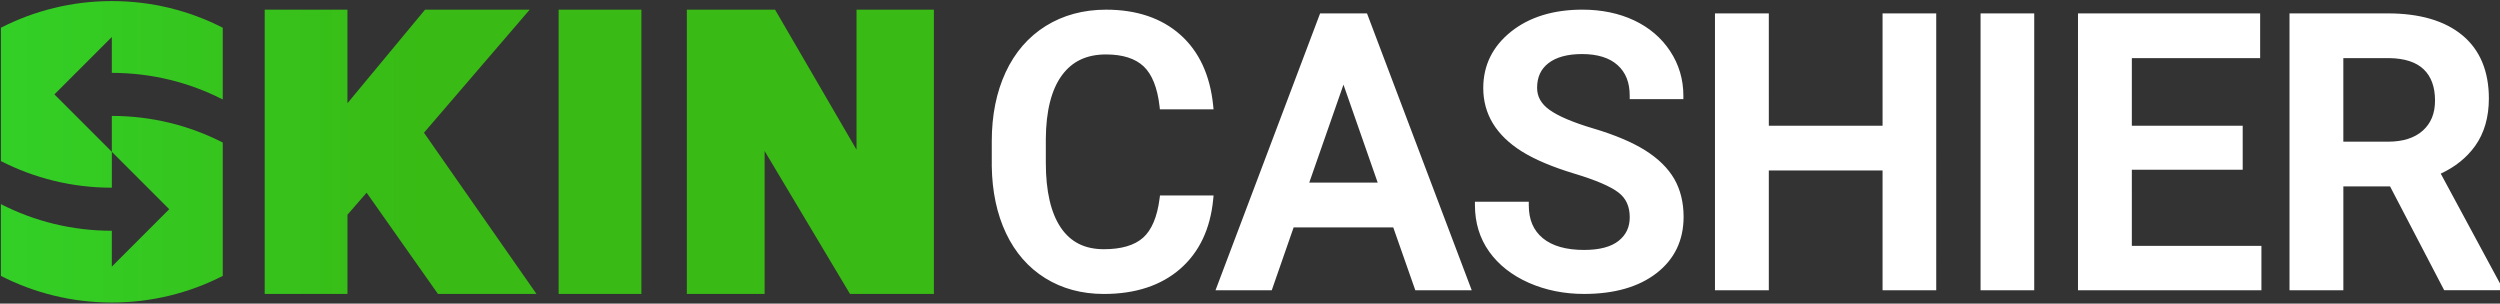
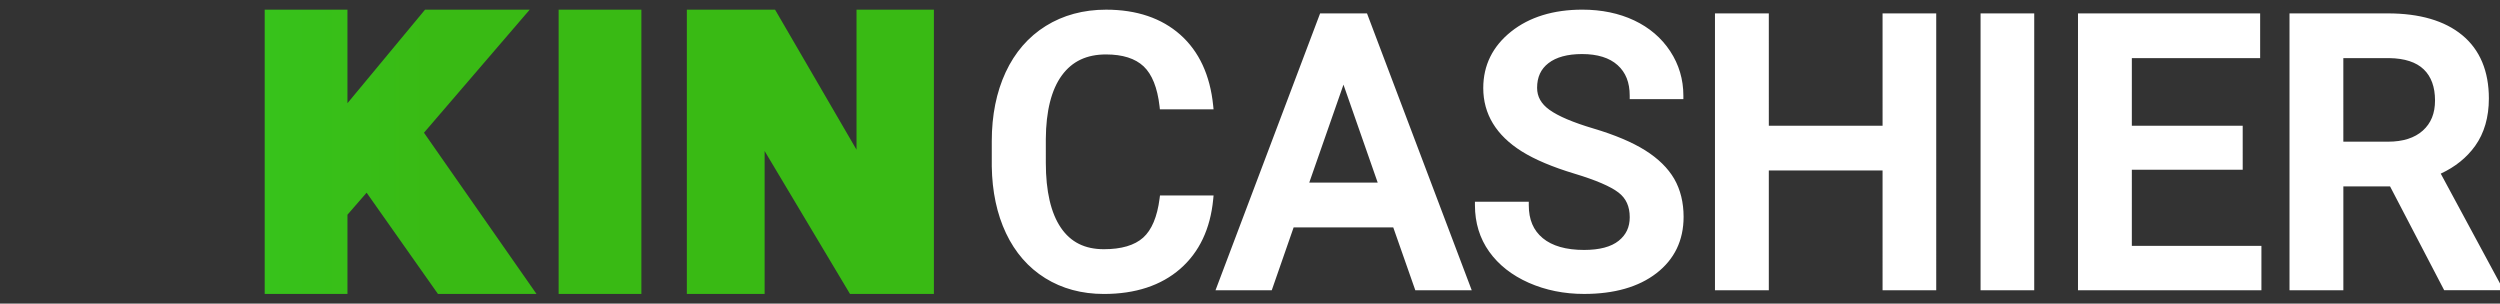
<svg xmlns="http://www.w3.org/2000/svg" xmlns:xlink="http://www.w3.org/1999/xlink" width="1093.88" height="132.84">
  <rect width="100%" height="100%" fill="#333333" stroke="none" />
  <defs>
    <path id="a" d="M231.77 4.23h-45.79l-33.95 40.93V4.23h-36.21v124.39h36.21V93.95l8.38-9.64 31.22 44.31h43.12l-49.24-70.55z" />
  </defs>
  <clipPath id="b">
    <use xlink:href="#a" overflow="visible" />
  </clipPath>
  <linearGradient id="c" gradientUnits="userSpaceOnUse" x1="-412.863" y1="1026.422" x2="-411.863" y2="1026.422" gradientTransform="scale(311.606 -311.606) rotate(.279 210257.14 85214.991)">
    <stop offset="0" stop-color="#2ede33" />
    <stop offset="1" stop-color="#39ba14" />
  </linearGradient>
  <path clip-path="url(#b)" fill="url(#c)" d="M115.21 4.23l119.54-.58.61 124.97-119.54.58z" />
  <defs>
    <path id="d" d="M244.43 4.23h36.21v124.39h-36.21z" />
  </defs>
  <clipPath id="e">
    <use xlink:href="#d" overflow="visible" />
  </clipPath>
  <linearGradient id="f" gradientUnits="userSpaceOnUse" x1="-412.863" y1="1026.422" x2="-411.863" y2="1026.422" gradientTransform="scale(311.606 -311.606) rotate(.279 210257.427 85214.995)">
    <stop offset="0" stop-color="#2ede33" />
    <stop offset="1" stop-color="#39ba14" />
  </linearGradient>
  <path clip-path="url(#e)" fill="url(#f)" d="M243.82 4.23l36.82-.18.61 124.57-36.82.18z" />
  <defs>
    <path id="g" d="M374.77 4.23V65.5L339.13 4.23h-38.6v124.39h34.03V66.08l37.36 62.54h36.71V4.23z" />
  </defs>
  <clipPath id="h">
    <use xlink:href="#g" overflow="visible" />
  </clipPath>
  <linearGradient id="i" gradientUnits="userSpaceOnUse" x1="-412.863" y1="1026.422" x2="-411.863" y2="1026.422" gradientTransform="scale(311.606 -311.606) rotate(.279 210257.715 85214.995)">
    <stop offset="0" stop-color="#2ede33" />
    <stop offset="1" stop-color="#39ba14" />
  </linearGradient>
  <path clip-path="url(#h)" fill="url(#i)" d="M299.92 4.23l108.71-.53.61 124.92-108.71.53z" />
  <defs>
-     <path id="j" d="M.4 12.13v58.35c14.57 7.45 31.06 11.65 48.54 11.65v-15.7L23.81 41.3l25.12-25.12v15.7c17.48 0 33.96 4.2 48.54 11.65v-31.4C82.9 4.68 66.41.47 48.93.47 31.46.47 14.97 4.68.4 12.13" />
-   </defs>
+     </defs>
  <clipPath id="k">
    <use xlink:href="#j" overflow="visible" />
  </clipPath>
  <linearGradient id="l" gradientUnits="userSpaceOnUse" x1="-412.863" y1="1026.422" x2="-411.863" y2="1026.422" gradientTransform="scale(311.606 -311.606) rotate(.279 210240.22 85214.95)">
    <stop offset="0" stop-color="#2ede33" />
    <stop offset="1" stop-color="#39ba14" />
  </linearGradient>
  <path clip-path="url(#k)" fill="url(#l)" d="M0 .48L97.47 0l.4 82.12L.4 82.6z" />
  <defs>
-     <path id="m" d="M48.93 66.42l25.12 25.12-25.12 25.12v-15.69c-17.48 0-33.97-4.19-48.54-11.65v31.4c14.57 7.45 31.06 11.65 48.54 11.65s33.96-4.2 48.54-11.65V62.37C82.9 54.92 66.41 50.72 48.93 50.72v15.7z" />
-   </defs>
+     </defs>
  <clipPath id="n">
    <use xlink:href="#m" overflow="visible" />
  </clipPath>
  <linearGradient id="o" gradientUnits="userSpaceOnUse" x1="-412.863" y1="1026.422" x2="-411.863" y2="1026.422" gradientTransform="scale(311.606 -311.606) rotate(.279 210273.258 85215.034)">
    <stop offset="0" stop-color="#2ede33" />
    <stop offset="1" stop-color="#39ba14" />
  </linearGradient>
  <path clip-path="url(#n)" fill="url(#o)" d="M0 50.72l97.47-.47.4 82.12-97.47.47z" />
  <path d="M464.62 32.98c4.52-6.17 10.85-9.16 19.34-9.16 7.24 0 12.77 1.76 16.44 5.22 3.69 3.49 6.03 9.36 6.96 17.44l.15 1.35h23.48l-.17-1.67c-1.33-13.26-6.17-23.67-14.37-30.96-8.2-7.28-19.13-10.97-32.48-10.97-9.92 0-18.8 2.4-26.39 7.13-7.6 4.73-13.52 11.56-17.57 20.28-4.02 8.65-6.06 18.78-6.06 30.09v11.05c.16 11.04 2.26 20.89 6.23 29.26 4 8.45 9.77 15.07 17.16 19.66 7.38 4.59 16.01 6.92 25.67 6.92 13.78 0 25-3.69 33.36-10.96 8.38-7.29 13.24-17.55 14.47-30.49l.16-1.66h-23.45l-.17 1.33c-1.03 8.02-3.45 13.79-7.21 17.15-3.75 3.35-9.52 5.05-17.16 5.05-8.36 0-14.52-3.08-18.82-9.4-4.37-6.42-6.59-15.97-6.59-28.38V60.79c.08-12.22 2.45-21.58 7.02-27.81m113-27.13L531.85 127h24.61l9.57-27.5h43.59l9.65 27.5h24.69L598.13 5.85h-20.51zm-4.76 74.06l14.98-42.87 14.98 42.87h-29.96zm146.93-14.17c-5.66-3.54-13.24-6.74-22.52-9.5-8.98-2.66-15.49-5.43-19.33-8.21-3.62-2.61-5.38-5.75-5.38-9.6 0-4.69 1.63-8.22 4.97-10.8 3.41-2.64 8.35-3.98 14.68-3.98 6.77 0 12.01 1.63 15.57 4.84 3.57 3.22 5.3 7.58 5.3 13.35v1.52h23.48v-1.52c0-7.08-1.94-13.63-5.77-19.45-3.82-5.81-9.13-10.34-15.79-13.48-6.61-3.11-14.22-4.69-22.63-4.69-12.68 0-23.16 3.22-31.16 9.58-8.1 6.44-12.21 14.76-12.21 24.72 0 11.38 5.67 20.71 16.86 27.73 5.71 3.57 13.48 6.85 23.08 9.74 9.3 2.8 15.78 5.58 19.26 8.27 3.29 2.53 4.89 6.07 4.89 10.8 0 4.32-1.58 7.68-4.83 10.29-3.3 2.66-8.4 4.01-15.15 4.01-7.87 0-13.96-1.74-18.09-5.17-4.11-3.41-6.1-8.12-6.1-14.41v-1.52h-23.56v1.52c0 7.69 2.1 14.54 6.25 20.35 4.12 5.77 9.95 10.35 17.33 13.61 7.33 3.23 15.46 4.87 24.18 4.87 13.21 0 23.85-3.04 31.63-9.04 7.9-6.09 11.91-14.39 11.91-24.69 0-6.29-1.38-11.88-4.09-16.61-2.73-4.7-7.02-8.92-12.78-12.53m103.93-10.73h-49.77V5.85h-23.56V127h23.56V74.59h49.77V127h23.48V5.85h-23.48zM866.6 5.85h23.48V127H866.6zm66.19 68.42h48.51V55.01h-48.51V25.43h56.14V5.85h-79.7V127h80.26v-19.43h-56.7zm135.16 1.7c6.33-2.93 11.39-7.01 15.06-12.14 3.98-5.57 6-12.55 6-20.73 0-12-3.92-21.33-11.66-27.72-7.66-6.32-18.6-9.52-32.52-9.52h-43.05V127h23.56V81.57h20.44l23.68 45.42h24.42v-2.96l-25.93-48.06zm-7.84-18.83c-3.59 3.22-8.71 4.85-15.21 4.85h-19.57V25.43h20.12c6.71.1 11.78 1.76 15.07 4.93 3.27 3.15 4.93 7.72 4.93 13.59 0 5.66-1.75 9.97-5.34 13.19" fill="#fff" />
</svg>